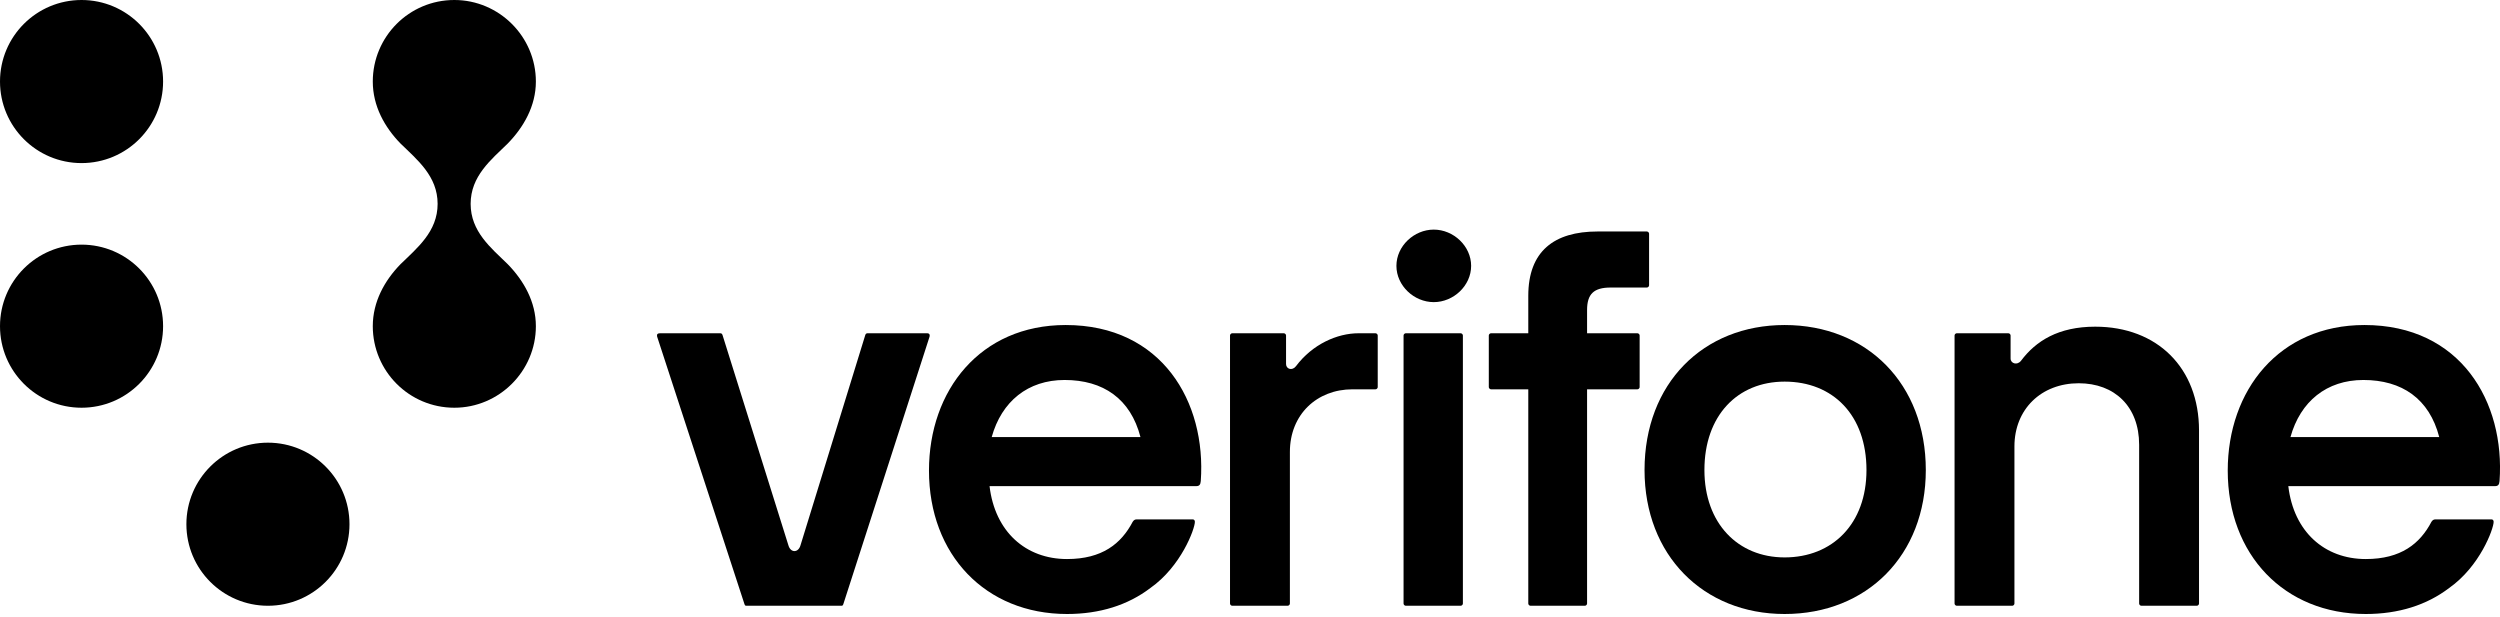
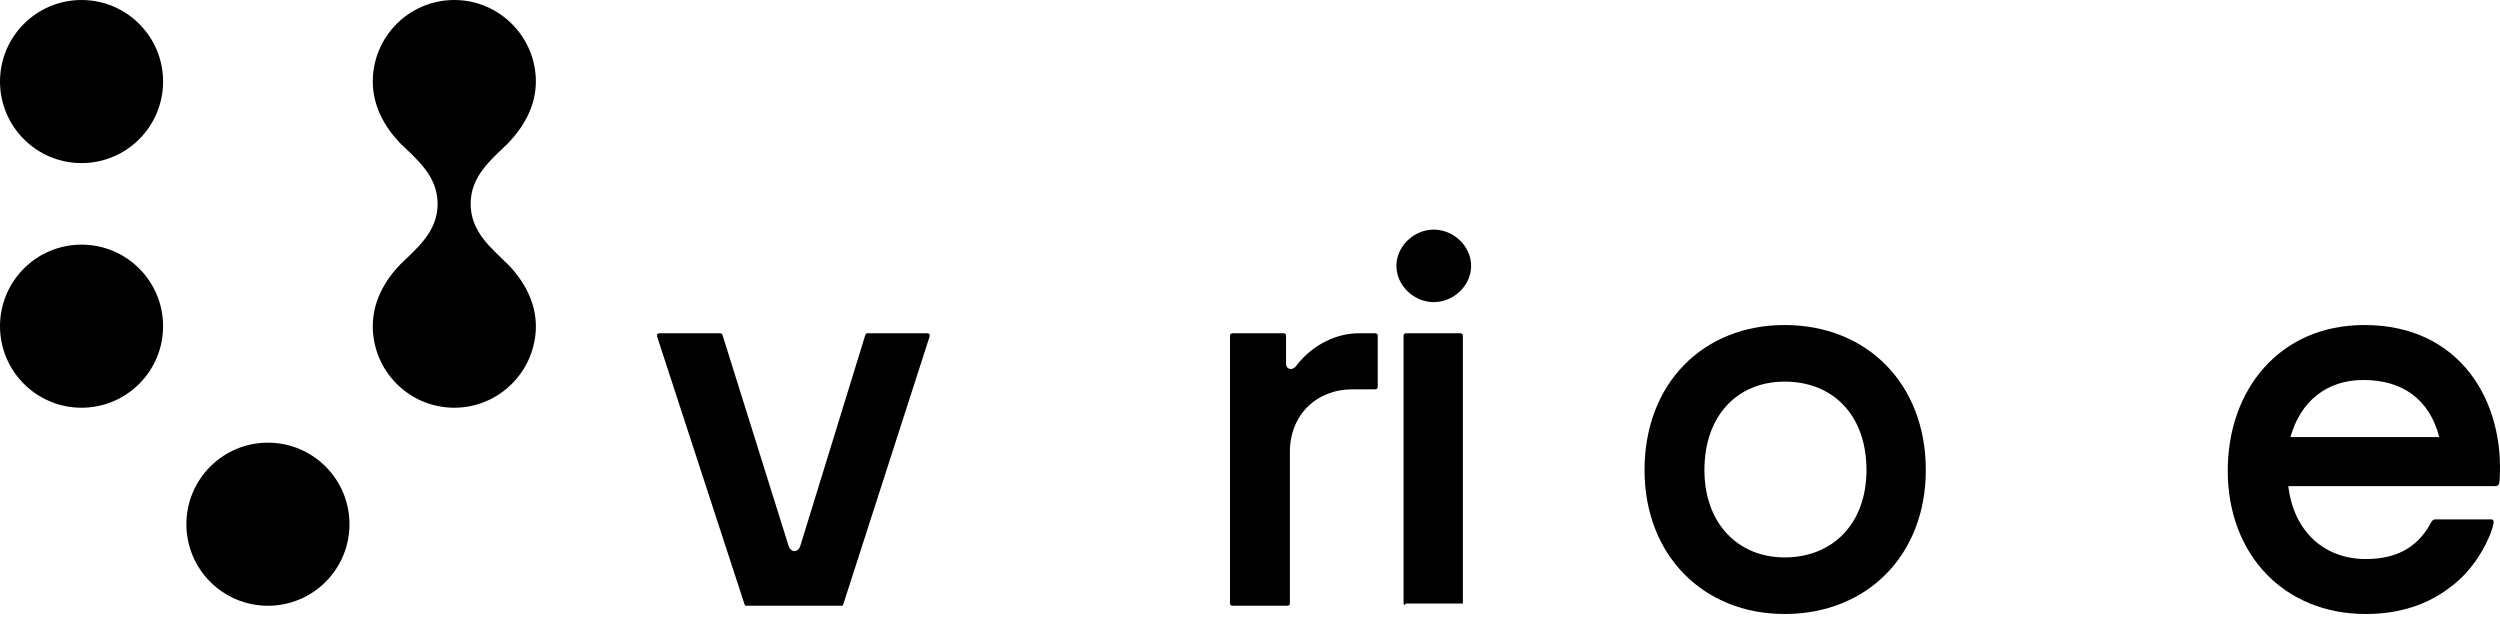
<svg xmlns="http://www.w3.org/2000/svg" width="300" height="74" viewBox="0 0 300 74" fill="none">
  <g clip-path="url(#clip0_930_963)">
    <path d="M89.335 72.493L78.853 40.388C78.787 40.124 78.919 39.992 79.182 39.992H86.368C86.5 39.992 86.632 39.992 86.698 40.19L94.609 65.439C94.872 66.362 95.795 66.362 96.059 65.439L103.838 40.19C103.904 39.992 104.036 39.992 104.168 39.992H111.288C111.486 39.992 111.617 40.124 111.551 40.388L101.201 72.493C101.135 72.691 101.069 72.691 100.937 72.691H89.598C89.466 72.691 89.401 72.691 89.335 72.493Z" fill="black" />
-     <path d="M111.477 56.47C111.477 46.852 117.621 39.003 127.882 39.003C139.43 39.003 144.77 48.235 144.094 57.725C144.062 58.175 143.901 58.336 143.547 58.336H118.746C119.39 63.804 123.089 67.085 128.043 67.085C132.256 67.085 134.54 65.252 135.924 62.614C136.052 62.421 136.181 62.325 136.406 62.325H143.129C143.258 62.325 143.386 62.421 143.386 62.614C143.386 63.45 141.746 67.954 138.047 70.559C135.345 72.618 131.967 73.68 128.043 73.68C118.264 73.68 111.477 66.571 111.477 56.47ZM136.856 52.449C135.666 47.849 132.385 45.598 127.753 45.598C123.346 45.598 120.194 48.171 119.004 52.449H136.856Z" fill="black" />
    <path d="M165.063 46.717H162.303C158.018 46.717 154.787 49.749 154.787 54.232V72.427C154.787 72.559 154.655 72.691 154.523 72.691H147.865C147.733 72.691 147.602 72.559 147.602 72.427V40.256C147.602 40.124 147.733 39.992 147.865 39.992H154.062C154.194 39.992 154.326 40.124 154.326 40.256V43.684C154.326 44.277 155.051 44.541 155.512 43.948C157.49 41.311 160.457 39.992 163.028 39.992H165.063C165.195 39.992 165.327 40.124 165.327 40.256V46.453C165.327 46.585 165.195 46.717 165.063 46.717Z" fill="black" />
-     <path d="M172.053 27.553C174.426 27.553 176.536 29.531 176.536 31.904C176.536 34.277 174.426 36.255 172.053 36.255C169.68 36.255 167.57 34.277 167.57 31.904C167.57 29.531 169.68 27.553 172.053 27.553ZM168.427 72.427V40.256C168.427 40.124 168.559 39.992 168.691 39.992H175.283C175.415 39.992 175.547 40.124 175.547 40.256V72.427C175.547 72.559 175.415 72.691 175.283 72.691H168.691C168.559 72.691 168.427 72.559 168.427 72.427Z" fill="black" />
-     <path d="M183.394 72.427V46.717H178.92C178.788 46.717 178.656 46.585 178.656 46.453V40.256C178.656 40.124 178.788 39.992 178.92 39.992H183.394V35.493C183.394 30.153 186.493 27.779 191.701 27.779H197.626C197.758 27.779 197.89 27.912 197.89 28.043V34.24C197.89 34.372 197.758 34.504 197.626 34.504H193.283C191.24 34.504 190.449 35.295 190.449 37.207V39.992H196.493C196.625 39.992 196.757 40.124 196.757 40.256V46.453C196.757 46.584 196.625 46.717 196.493 46.717H190.449V72.427C190.449 72.559 190.317 72.691 190.185 72.691H183.658C183.526 72.691 183.394 72.559 183.394 72.427Z" fill="black" />
+     <path d="M172.053 27.553C174.426 27.553 176.536 29.531 176.536 31.904C176.536 34.277 174.426 36.255 172.053 36.255C169.68 36.255 167.57 34.277 167.57 31.904C167.57 29.531 169.68 27.553 172.053 27.553ZM168.427 72.427V40.256C168.427 40.124 168.559 39.992 168.691 39.992H175.283C175.415 39.992 175.547 40.124 175.547 40.256V72.427H168.691C168.559 72.691 168.427 72.559 168.427 72.427Z" fill="black" />
    <path d="M197.344 56.407C197.344 45.991 204.398 39.003 214.155 39.003C224.043 39.003 231.097 46.057 231.097 56.407C231.097 66.626 224.043 73.68 214.155 73.68C204.398 73.68 197.344 66.626 197.344 56.407ZM214.155 66.889C219.89 66.889 223.977 62.868 223.977 56.407C223.977 49.815 219.956 45.794 214.155 45.794C208.485 45.794 204.53 49.881 204.53 56.407C204.53 62.802 208.551 66.889 214.155 66.889Z" fill="black" />
-     <path d="M234.547 72.427V40.256C234.547 40.124 234.679 39.992 234.811 39.992H241.007C241.139 39.992 241.271 40.124 241.271 40.256V43.025C241.271 43.618 242.062 43.882 242.524 43.288C244.303 40.915 247.006 39.201 251.424 39.201C258.873 39.201 263.883 44.146 263.883 51.661V72.427C263.883 72.559 263.751 72.691 263.62 72.691H256.961C256.829 72.691 256.697 72.559 256.697 72.427V53.375C256.697 48.76 253.731 45.991 249.446 45.991C244.963 45.991 241.732 49.09 241.732 53.573V72.427C241.732 72.559 241.601 72.691 241.469 72.691H234.811C234.679 72.691 234.547 72.559 234.547 72.427Z" fill="black" />
    <path d="M267.328 56.47C267.328 46.852 273.472 39.003 283.733 39.003C295.281 39.003 300.621 48.235 299.946 57.725C299.913 58.175 299.753 58.336 299.399 58.336H274.598C275.241 63.804 278.94 67.085 283.894 67.085C288.108 67.085 290.392 65.252 291.775 62.614C291.904 62.421 292.033 62.325 292.258 62.325H298.981C299.109 62.325 299.238 62.421 299.238 62.614C299.238 63.45 297.598 67.954 293.898 70.559C291.196 72.618 287.819 73.68 283.894 73.68C274.115 73.68 267.328 66.571 267.328 56.47ZM292.708 52.449C291.518 47.849 288.237 45.598 283.605 45.598C279.198 45.598 276.045 48.171 274.855 52.449H292.708Z" fill="black" />
    <path d="M54.52 48.927C59.902 48.927 64.305 44.523 64.305 39.141C64.305 36.206 62.837 33.661 60.929 31.704C58.923 29.747 56.477 27.79 56.477 24.463C56.477 21.136 58.923 19.179 60.929 17.222C62.837 15.265 64.305 12.721 64.305 9.786C64.305 4.404 59.902 0 54.52 0C49.089 0 44.734 4.404 44.734 9.786C44.734 12.721 46.153 15.265 48.061 17.222C50.067 19.179 52.514 21.136 52.514 24.463C52.514 27.79 50.067 29.747 48.061 31.704C46.153 33.662 44.734 36.206 44.734 39.141C44.734 44.523 49.089 48.927 54.52 48.927Z" fill="black" />
    <path d="M32.153 72.691C37.557 72.691 41.938 68.31 41.938 62.906C41.938 57.501 37.557 53.12 32.153 53.12C26.748 53.12 22.367 57.501 22.367 62.906C22.367 68.31 26.748 72.691 32.153 72.691Z" fill="black" />
    <path d="M9.785 48.927C15.19 48.927 19.571 44.545 19.571 39.141C19.571 33.737 15.19 29.356 9.785 29.356C4.381 29.356 0 33.737 0 39.141C0 44.545 4.381 48.927 9.785 48.927Z" fill="black" />
    <path d="M9.785 19.571C15.19 19.571 19.571 15.19 19.571 9.785C19.571 4.381 15.19 0 9.785 0C4.381 0 0 4.381 0 9.785C0 15.19 4.381 19.571 9.785 19.571Z" fill="black" />
  </g>
  <defs>
    <clipPath id="clip0_930_963">
      <rect width="300" height="73.68" fill="white" />
    </clipPath>
  </defs>
</svg>